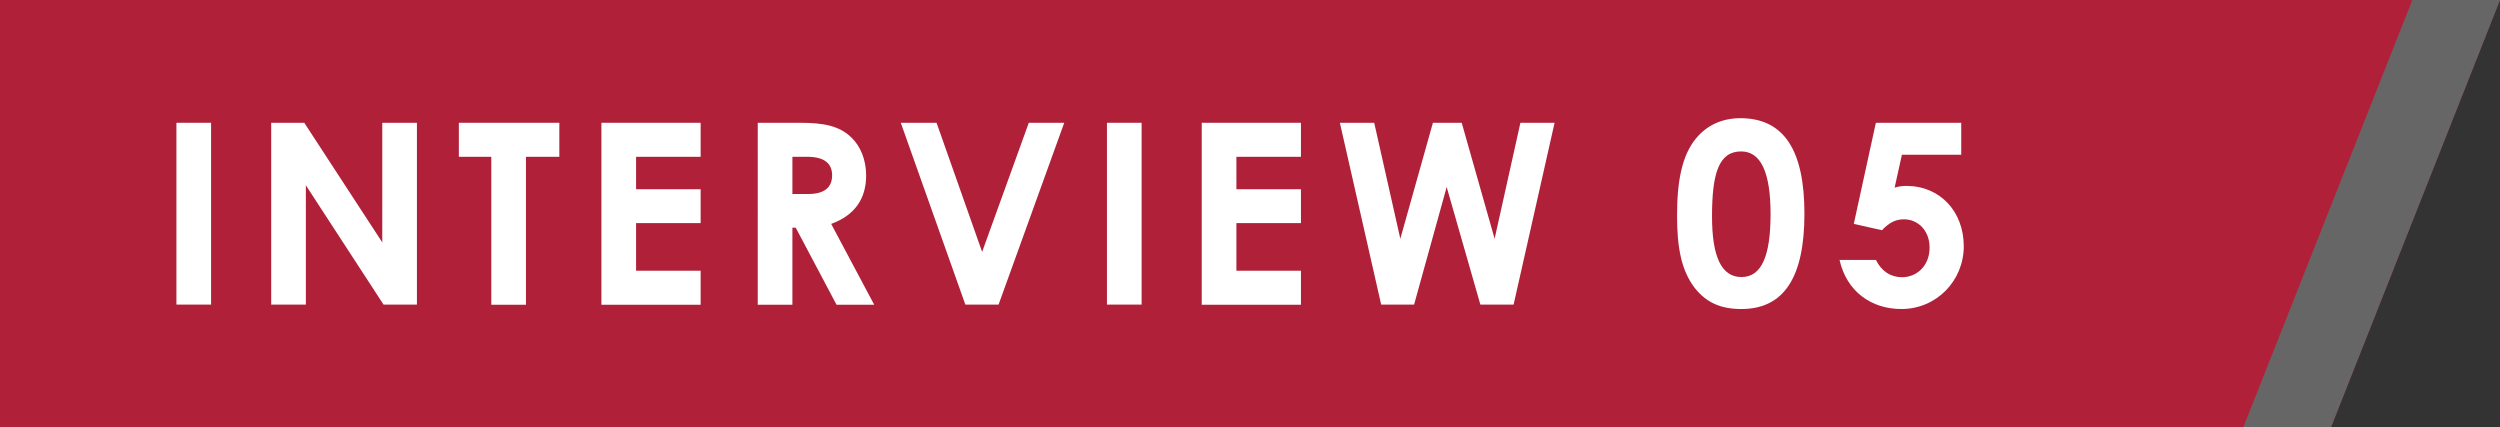
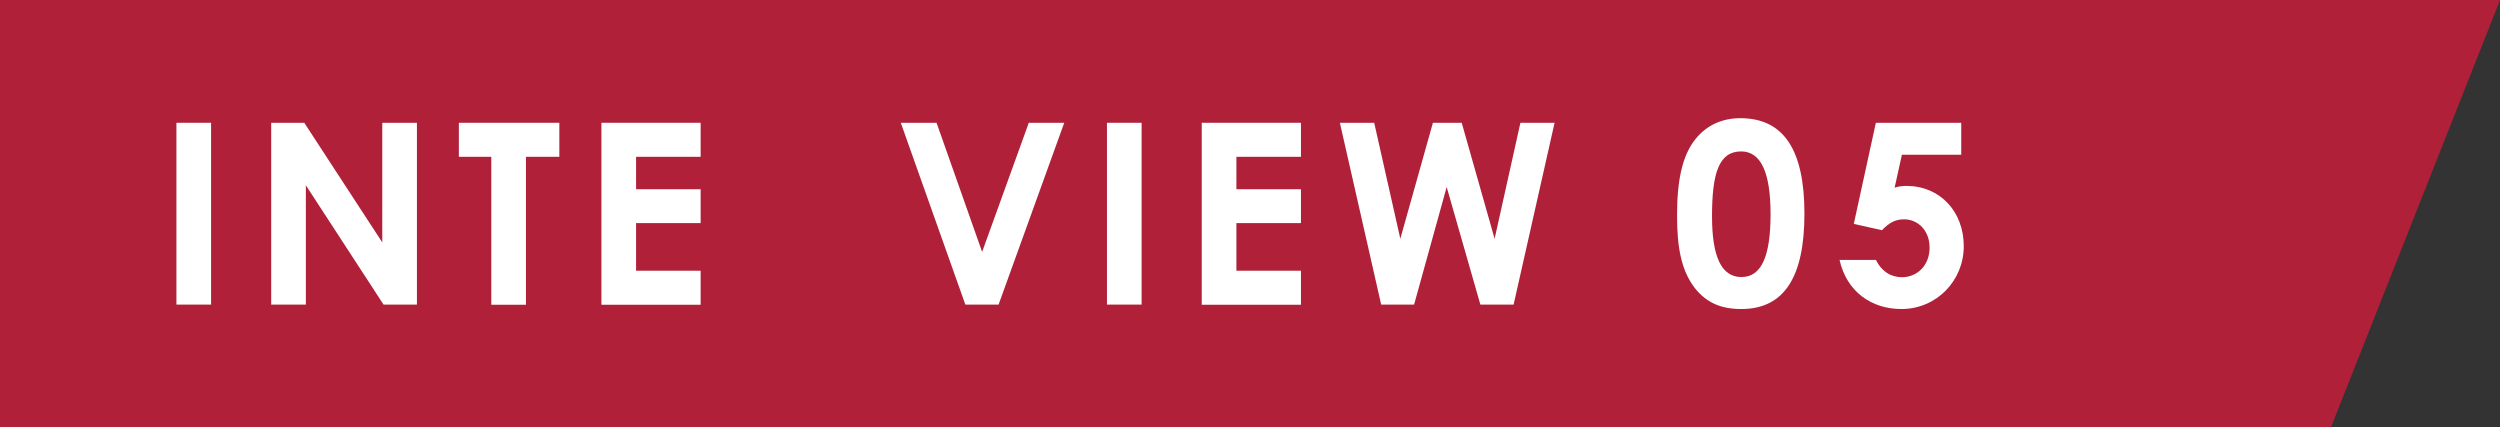
<svg xmlns="http://www.w3.org/2000/svg" id="_レイヤー_2" data-name="レイヤー 2" viewBox="0 0 158 27">
  <rect x="0" y="0" width="158" height="27" fill="#333333" stroke="none" />
  <defs>
    <style>
      .cls-1 {
        fill: #fff;
      }

      .cls-2 {
        fill: #666;
      }

      .cls-3 {
        fill: #b02139;
      }
    </style>
  </defs>
  <g id="text">
    <g>
      <polygon class="cls-3" points="0 27 147.32 27 158 0 0 0 0 27" />
      <g>
        <path class="cls-1" d="m11.15,7.76h2.19v11.49h-2.19V7.76Z" />
        <path class="cls-1" d="m17.13,7.76h2.1l4.93,7.56v-7.56h2.19v11.49h-2.11l-4.91-7.54v7.54h-2.19V7.76Z" />
        <path class="cls-1" d="m29,7.76h6.35v2.15h-2.11v9.35h-2.19v-9.35h-2.05v-2.15Z" />
        <path class="cls-1" d="m38.01,7.76h6.27v2.15h-4.08v2.05h4.08v2.14h-4.08v3.01h4.08v2.15h-6.27V7.76Z" />
-         <path class="cls-1" d="m47.89,7.76h2.67c1.46,0,2.48.18,3.25.93.58.56.93,1.42.93,2.4,0,1.5-.75,2.53-2.21,3.06l2.72,5.11h-2.38l-2.58-4.87h-.21v4.87h-2.19V7.76Zm2.19,4.5h1.01c.99,0,1.5-.4,1.5-1.18s-.53-1.17-1.57-1.17h-.94v2.35Z" />
        <path class="cls-1" d="m56.93,7.76h2.26l2.88,8.16,2.95-8.16h2.24l-4.15,11.49h-2.1l-4.08-11.49Z" />
        <path class="cls-1" d="m69.96,7.76h2.19v11.49h-2.19V7.76Z" />
        <path class="cls-1" d="m75.95,7.76h6.27v2.15h-4.08v2.05h4.08v2.14h-4.08v3.01h4.08v2.15h-6.27V7.76Z" />
        <path class="cls-1" d="m84.69,7.76h2.16l1.65,7.33,2.06-7.33h1.82l2.08,7.33,1.63-7.33h2.16l-2.59,11.49h-2.1l-2.13-7.43-2.06,7.43h-2.08l-2.61-11.49Z" />
        <path class="cls-1" d="m114.04,13.51c0,4.03-1.3,6.02-3.99,6.02-1.28,0-2.21-.4-2.94-1.33-.86-1.12-1.12-2.58-1.12-4.58,0-2.21.32-3.79,1.18-4.85.69-.85,1.66-1.3,2.82-1.3,2.74,0,4.05,2,4.05,6.03Zm-5.84.16c0,2.55.59,3.84,1.86,3.84s1.84-1.33,1.84-3.97-.61-3.97-1.86-3.97c-1.41,0-1.84,1.38-1.84,4.1Z" />
        <path class="cls-1" d="m118.57,7.76h5.38v2.02h-3.75l-.46,2.08c.19-.06.43-.11.74-.11,2.13,0,3.63,1.62,3.63,3.81s-1.73,3.97-3.94,3.97c-1.9,0-3.46-1.1-3.91-3.1h2.3c.35.72.94,1.09,1.65,1.09.93,0,1.74-.72,1.74-1.87,0-1.09-.74-1.79-1.62-1.79-.58,0-.98.26-1.39.69l-1.78-.4,1.39-6.37Z" />
      </g>
-       <polygon class="cls-2" points="141.78 27 152.46 0 158 0 147.32 27 141.78 27" />
    </g>
  </g>
</svg>